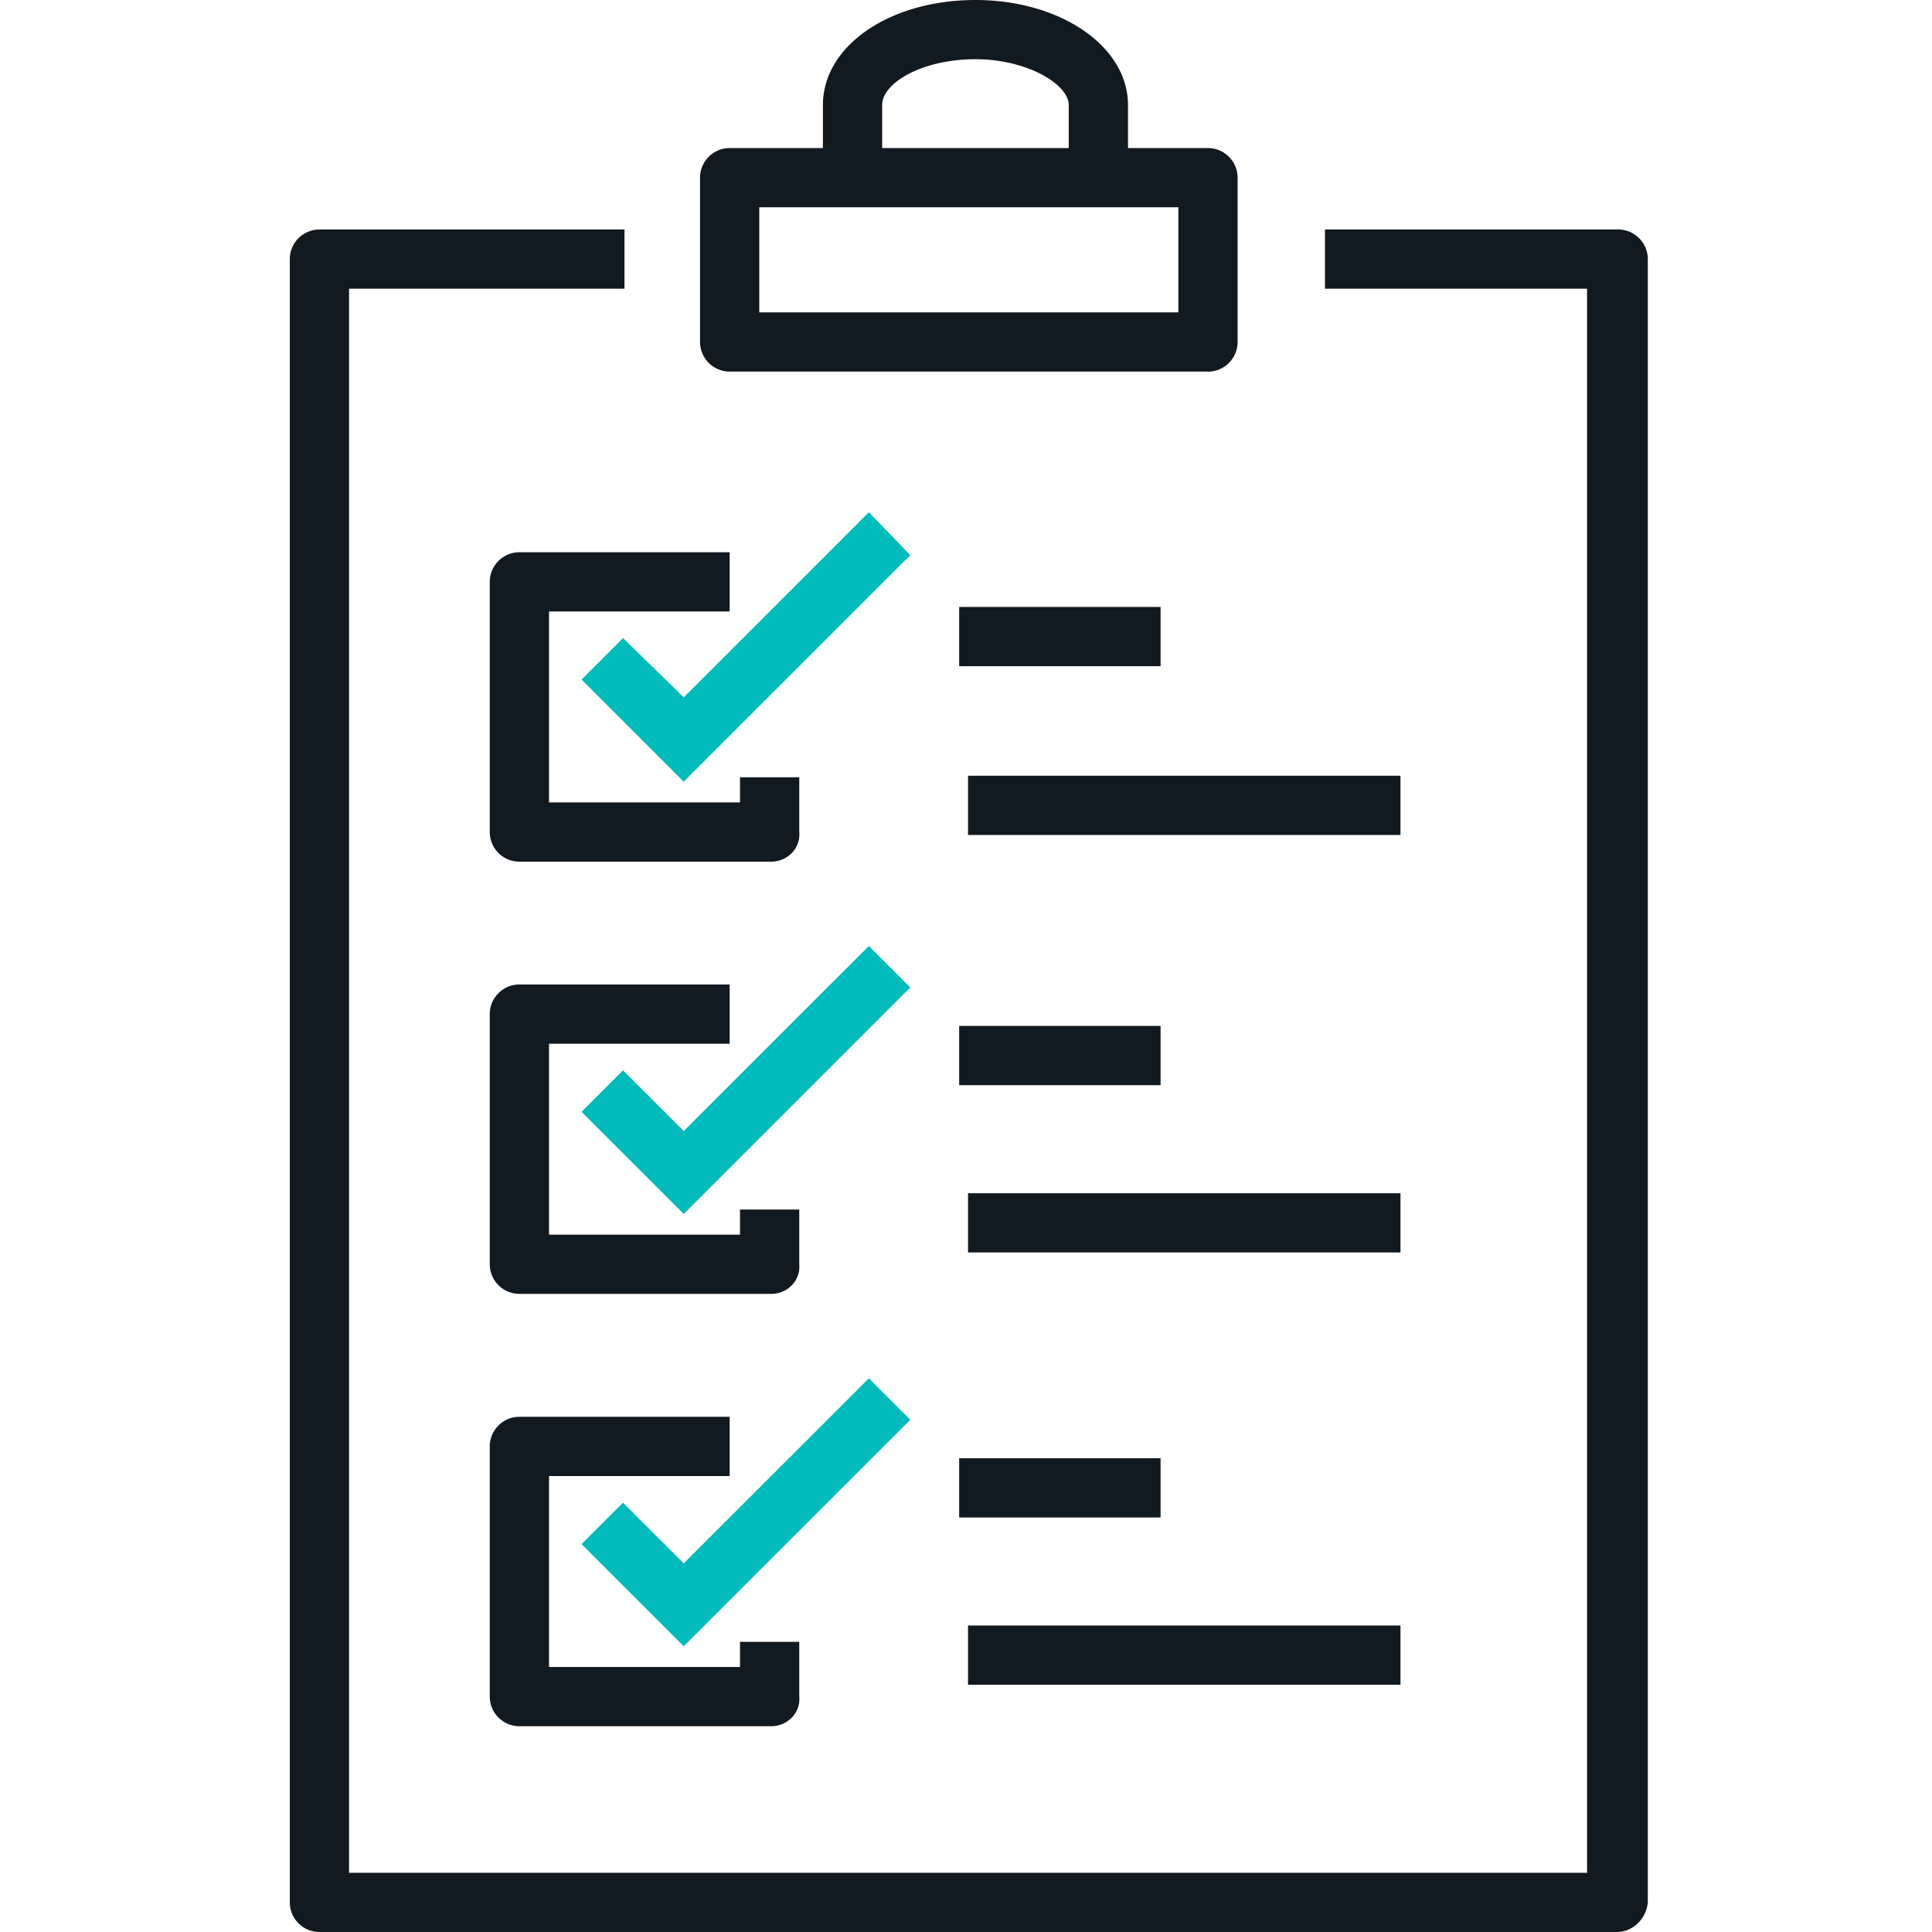
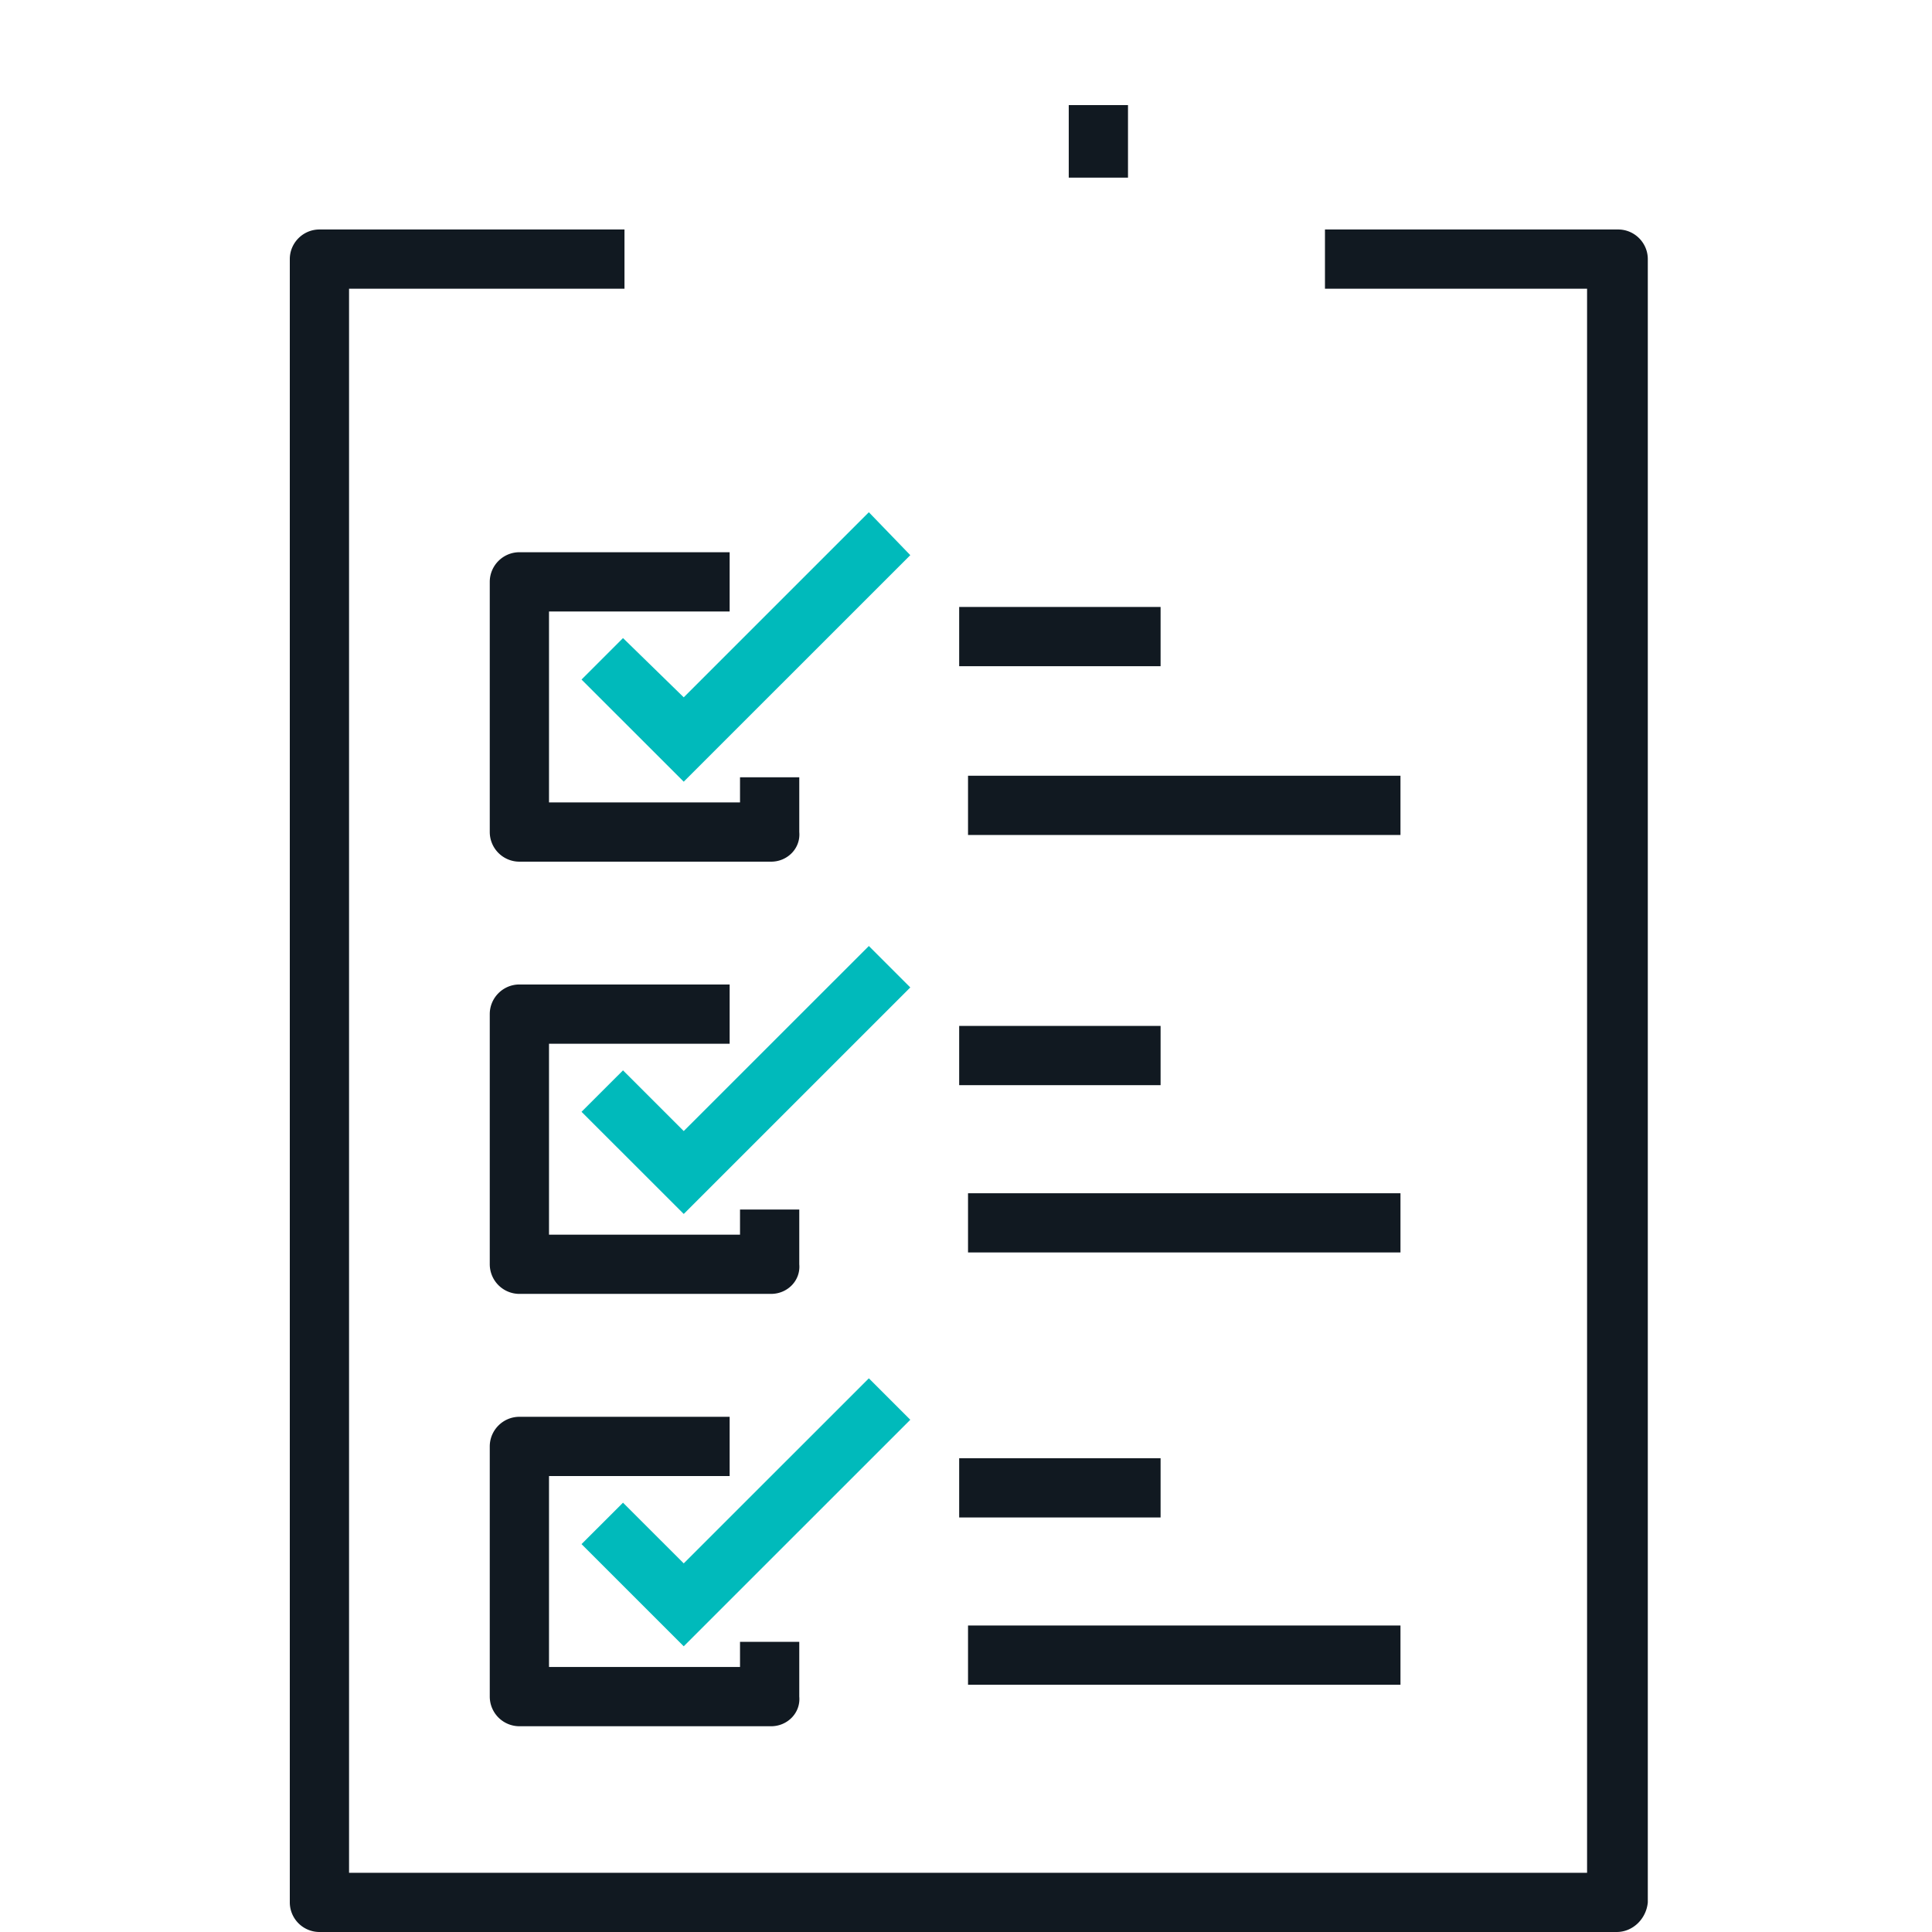
<svg xmlns="http://www.w3.org/2000/svg" width="60" height="60" fill="none">
  <path d="M21.234 24.276l-3.174-3.172 1.288-1.288 1.886 1.84 5.749-5.748 1.287 1.333-7.036 7.035z" fill="#00BABB" />
  <path d="M50.208 60H9.92a.922.922 0 0 1-.92-.919V8.046c0-.505.414-.919.92-.919h9.474v1.839H10.84v49.195h38.448V8.966h-8.14V7.127h9.106c.506 0 .92.414.92.92V59.08c-.046.506-.46.92-.966.92z" fill="#111921" />
-   <path d="M37.514 11.54H22.66a.922.922 0 0 1-.92-.92V5.518c0-.506.414-.92.92-.92h14.855c.506 0 .92.414.92.92v5.104c0 .505-.414.92-.92.92zM23.58 9.701h13.015V6.437H23.58V9.7zM35.03 3.264h-1.839c0-.643-1.288-1.425-2.897-1.425-1.656 0-2.898.736-2.898 1.425h-1.84c0-1.839 2.07-3.264 4.738-3.264 2.621 0 4.737 1.425 4.737 3.264z" fill="#111921" />
-   <path d="M27.396 3.264h-1.84v2.253h1.84V3.264zM35.031 3.264h-1.84v2.253h1.84V3.264zM23.947 26.76H16.13a.922.922 0 0 1-.92-.92v-7.77c0-.506.414-.92.92-.92h6.53v1.84h-5.61v5.93h5.932v-.781h1.84v1.701c.046.506-.368.92-.874.92z" fill="#111921" />
+   <path d="M27.396 3.264h-1.84h1.84V3.264zM35.031 3.264h-1.84v2.253h1.84V3.264zM23.947 26.76H16.13a.922.922 0 0 1-.92-.92v-7.77c0-.506.414-.92.92-.92h6.53v1.84h-5.61v5.93h5.932v-.781h1.84v1.701c.046.506-.368.92-.874.92z" fill="#111921" />
  <path d="M21.234 37.7l-3.174-3.172 1.288-1.287 1.886 1.885 5.749-5.747 1.287 1.287-7.036 7.035z" fill="#00BABB" />
  <path d="M23.947 40.183H16.13a.922.922 0 0 1-.92-.92v-7.77c0-.505.414-.919.92-.919h6.53v1.84h-5.61v5.93h5.932v-.781h1.84v1.7c.046.507-.368.92-.874.92z" fill="#111921" />
  <path d="M21.234 51.127l-3.174-3.173 1.288-1.287 1.886 1.885 5.749-5.747 1.287 1.287-7.036 7.035z" fill="#00BABB" />
  <path d="M23.947 53.61H16.13a.922.922 0 0 1-.92-.92v-7.77c0-.506.414-.92.92-.92h6.53v1.84h-5.61v5.93h5.932v-.782h1.84v1.702c.046.505-.368.92-.874.92zM36.043 18.85h-6.255v1.839h6.255v-1.84zM43.493 24.092h-13.43v1.839h13.43v-1.84zM36.043 31.861h-6.255v1.84h6.255v-1.84zM43.493 37.057h-13.43v1.839h13.43v-1.84zM36.043 45.287h-6.255v1.84h6.255v-1.84zM43.493 50.482h-13.43v1.84h13.43v-1.84z" fill="#111921" />
</svg>